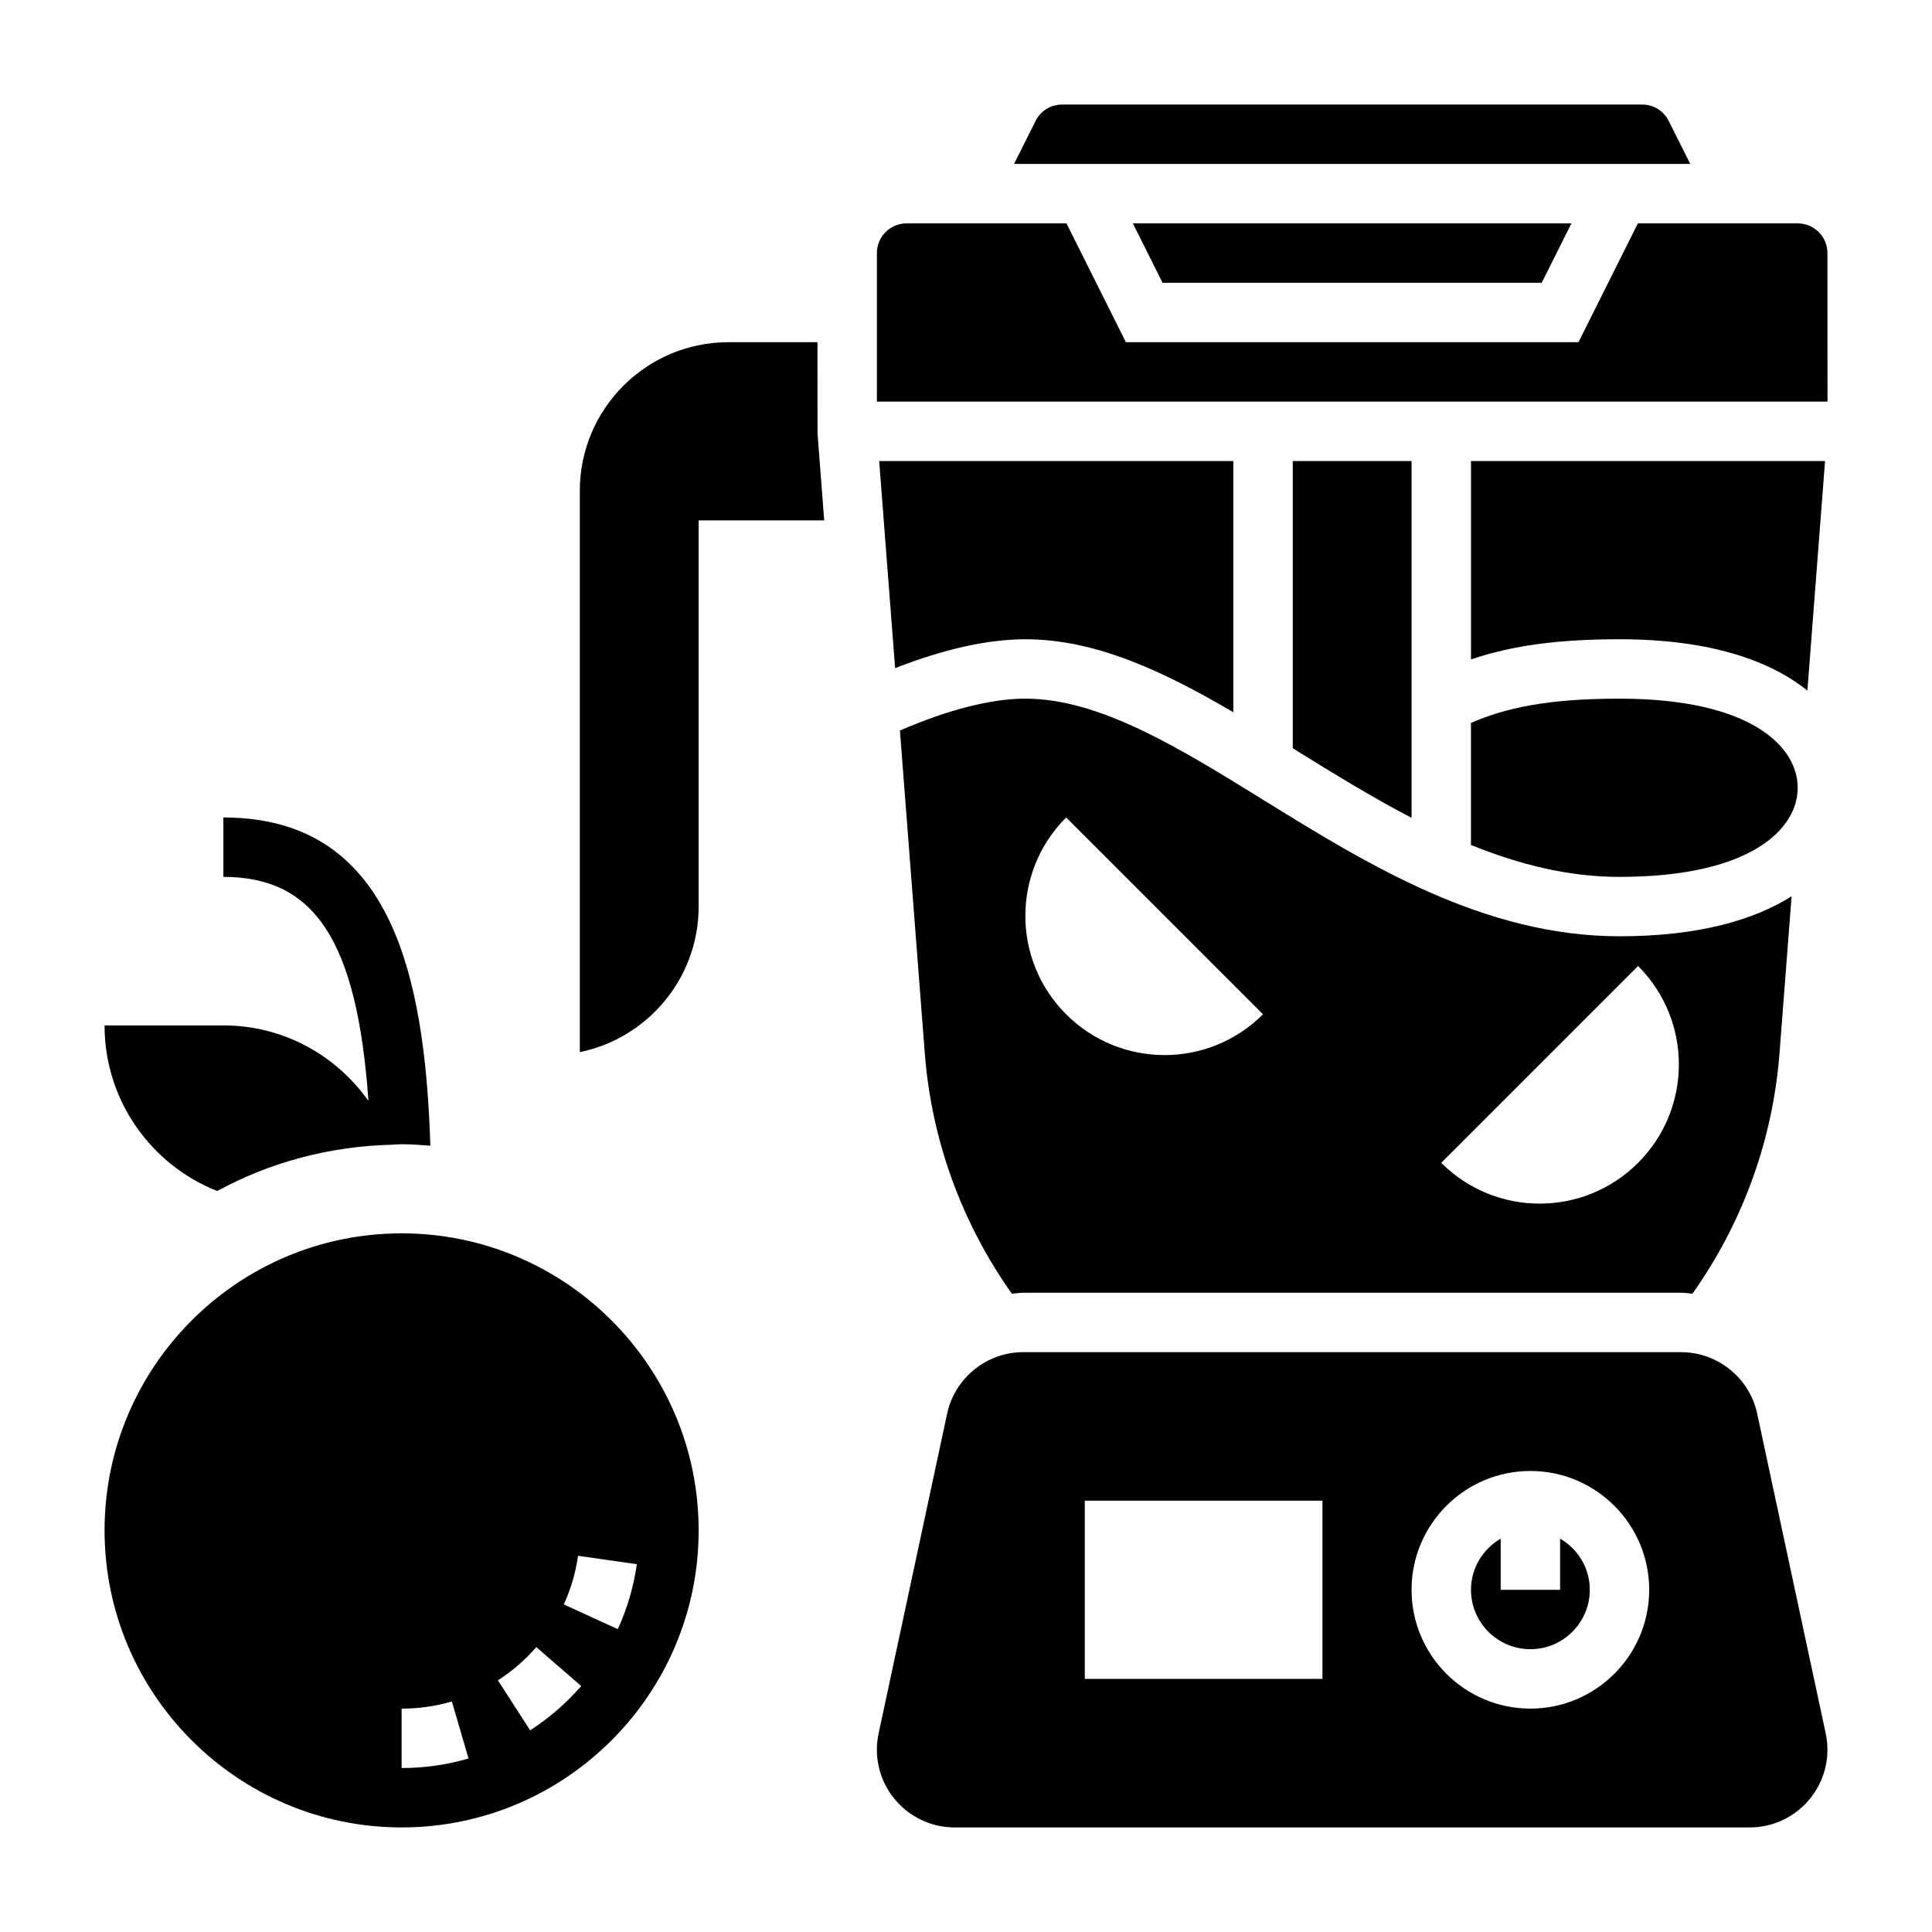
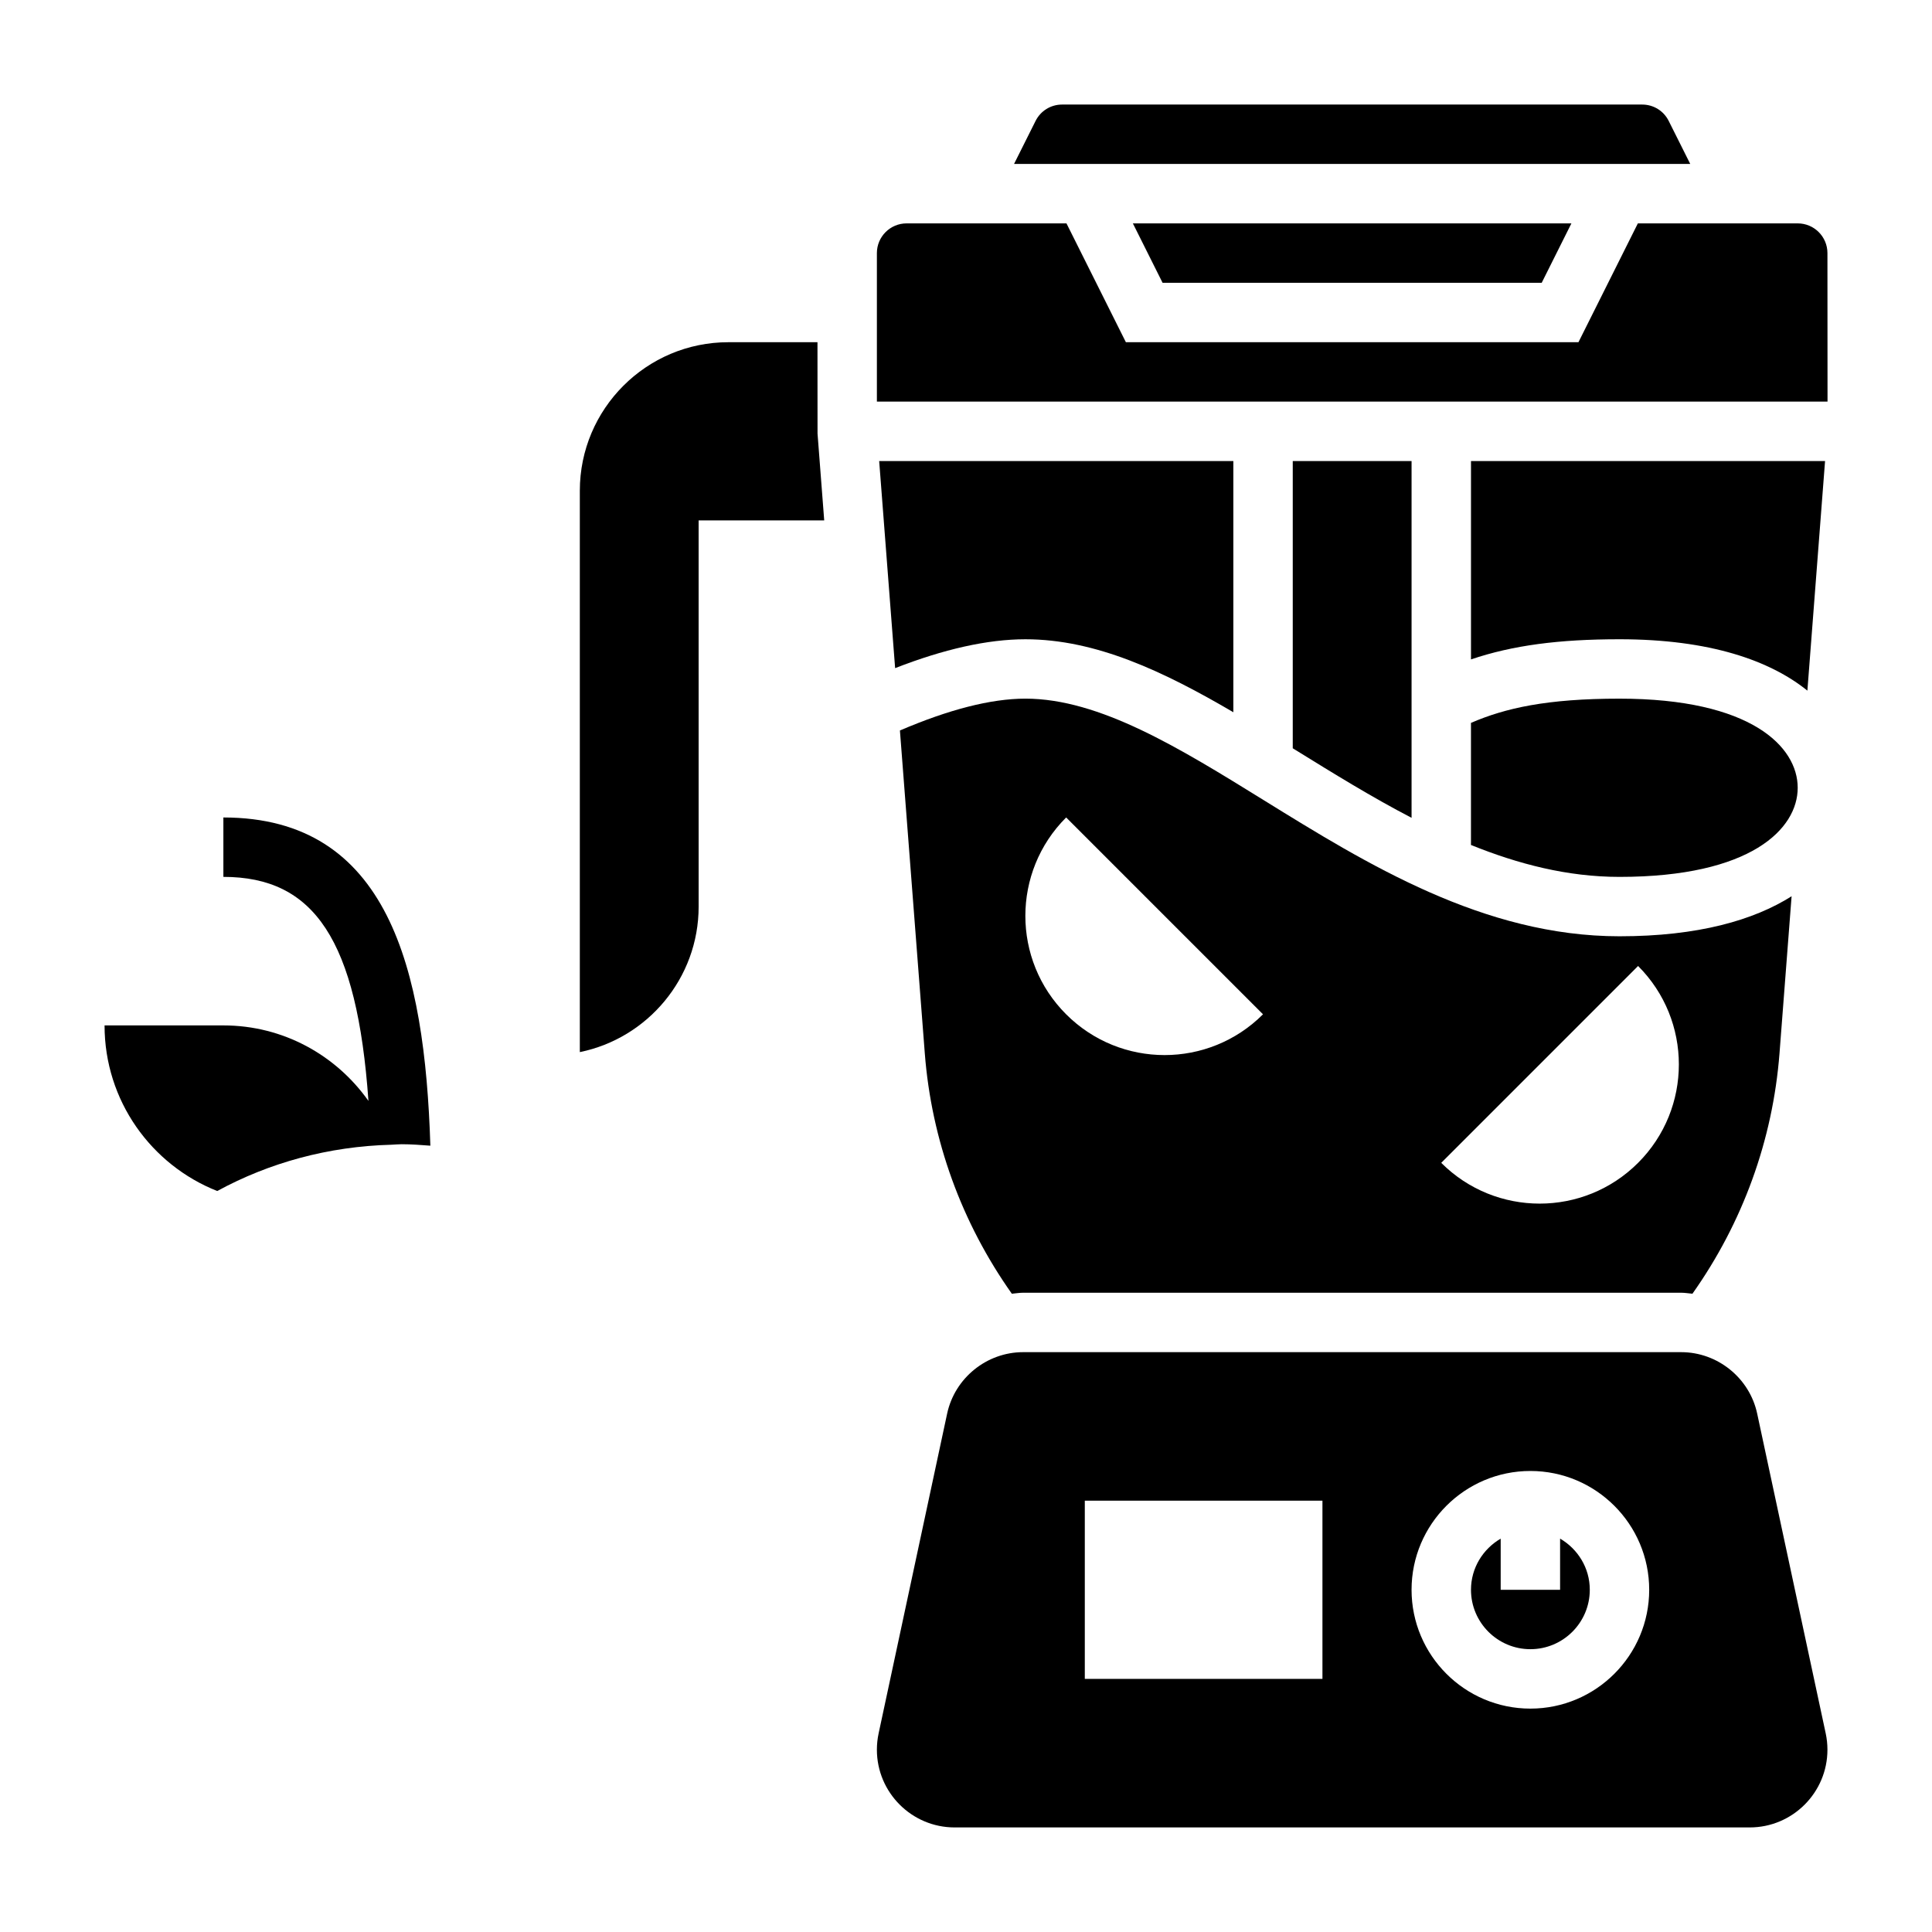
<svg xmlns="http://www.w3.org/2000/svg" fill="#000000" width="800px" height="800px" version="1.1" viewBox="144 144 512 512">
  <g>
    <path d="m470.85 332.75v-66.57h-93.859l4.227 54.883c12.848-5.016 24.469-7.652 34.527-7.652 18.68 0 36.66 8.527 55.105 19.34z" />
    <path d="m412.15 486.85c1-0.078 1.977-0.262 2.992-0.262h174.38c1.016 0 1.992 0.18 2.992 0.262 13.297-18.781 21.301-40.723 23.074-63.73l3.203-41.605c-10.008 6.336-24.785 10.609-45.613 10.609-35.992 0-66.938-19.152-94.25-36.055-22.375-13.844-43.512-26.922-63.191-26.922-9.203 0-20.438 2.945-33.25 8.438l6.59 85.539c1.777 23.012 9.773 44.941 23.07 63.727zm165.96-86.852c14.406 14.406 14.406 37.762 0 52.168s-37.762 14.406-52.168 0zm-151.57-39.363 52.168 52.168c-14.406 14.406-37.762 14.406-52.168 0-14.414-14.402-14.414-37.762 0-52.168z" />
    <path d="m627.66 266.18h-93.832v52.57c11.027-3.727 23.246-5.34 39.359-5.34 23.977 0 39.926 5.66 49.789 13.617z" />
    <path d="m518.08 266.18h-31.488v76.121c0.211 0.133 0.418 0.262 0.629 0.387 10.102 6.25 20.34 12.578 30.859 18.043z" />
    <path d="m573.18 329.15c-19.27 0-30.277 2.504-39.359 6.422v32.355c12.562 5.07 25.574 8.457 39.359 8.457 34.863 0 47.23-12.723 47.23-23.617s-12.367-23.617-47.23-23.617z" />
    <path d="m628.29 211.07c0-4.344-3.535-7.871-7.871-7.871h-42.367l-15.742 31.488h-119.94l-15.742-31.488h-42.371c-4.336 0-7.871 3.527-7.871 7.871v39.359h251.93z" />
    <path d="m586.23 176.06c-1.336-2.684-4.039-4.352-7.039-4.352h-153.72c-3 0-5.699 1.668-7.039 4.352l-5.699 11.391h179.2z" />
    <path d="m552.57 218.94 7.871-15.742h-116.22l7.871 15.742z" />
    <path d="m557.44 551.75v13.559h-15.742v-13.555c-4.684 2.731-7.871 7.754-7.871 13.555 0 8.684 7.062 15.742 15.742 15.742 8.684 0 15.742-7.062 15.742-15.742 0.004-5.805-3.188-10.824-7.871-13.559z" />
    <path d="m609.67 518.62c-2.019-9.438-10.492-16.285-20.145-16.285h-174.38c-9.652 0-18.121 6.848-20.145 16.289l-18.16 84.75c-0.301 1.406-0.457 2.856-0.457 4.312 0 11.359 9.242 20.602 20.602 20.602h210.71c11.352 0 20.594-9.242 20.594-20.602 0-1.457-0.156-2.906-0.457-4.32zm-115.21 70.305h-62.977v-47.23h62.977zm55.105 7.875c-17.367 0-31.488-14.121-31.488-31.488s14.121-31.488 31.488-31.488c17.367 0 31.488 14.121 31.488 31.488 0 17.363-14.121 31.488-31.488 31.488z" />
    <path d="m360.64 234.69h-23.621c-21.703 0-39.359 17.656-39.359 39.359v148.77c17.941-3.66 31.488-19.555 31.488-38.566l-0.004-102.34h33.281l-1.77-23.012z" />
-     <path d="m250.43 470.85c-43.406 0-78.719 35.312-78.719 78.719s35.312 78.719 78.719 78.719 78.719-35.312 78.719-78.719-35.312-78.719-78.719-78.719zm0 141.7v-15.742c4.527 0 9.004-0.637 13.32-1.898l4.418 15.113c-5.758 1.676-11.715 2.527-17.738 2.527zm34.062-9.996-8.535-13.242c3.785-2.441 7.211-5.406 10.172-8.816l11.895 10.32c-3.941 4.543-8.492 8.484-13.531 11.738zm23.23-26.812-14.312-6.551c1.867-4.086 3.141-8.414 3.777-12.887l15.578 2.227c-0.848 5.969-2.547 11.754-5.043 17.211z" />
    <path d="m201.57 459.63c13.777-7.504 29.48-11.832 46.16-12.266 0.906-0.031 1.785-0.133 2.699-0.133 2.574 0 5.094 0.195 7.621 0.387-1.473-46.887-11.148-86.98-54.852-86.98v15.742c24.09 0 35.426 16.703 38.445 59.371-8.539-12.074-22.531-20.008-38.445-20.008h-31.488c0 19.949 12.375 36.969 29.859 43.887z" />
  </g>
</svg>